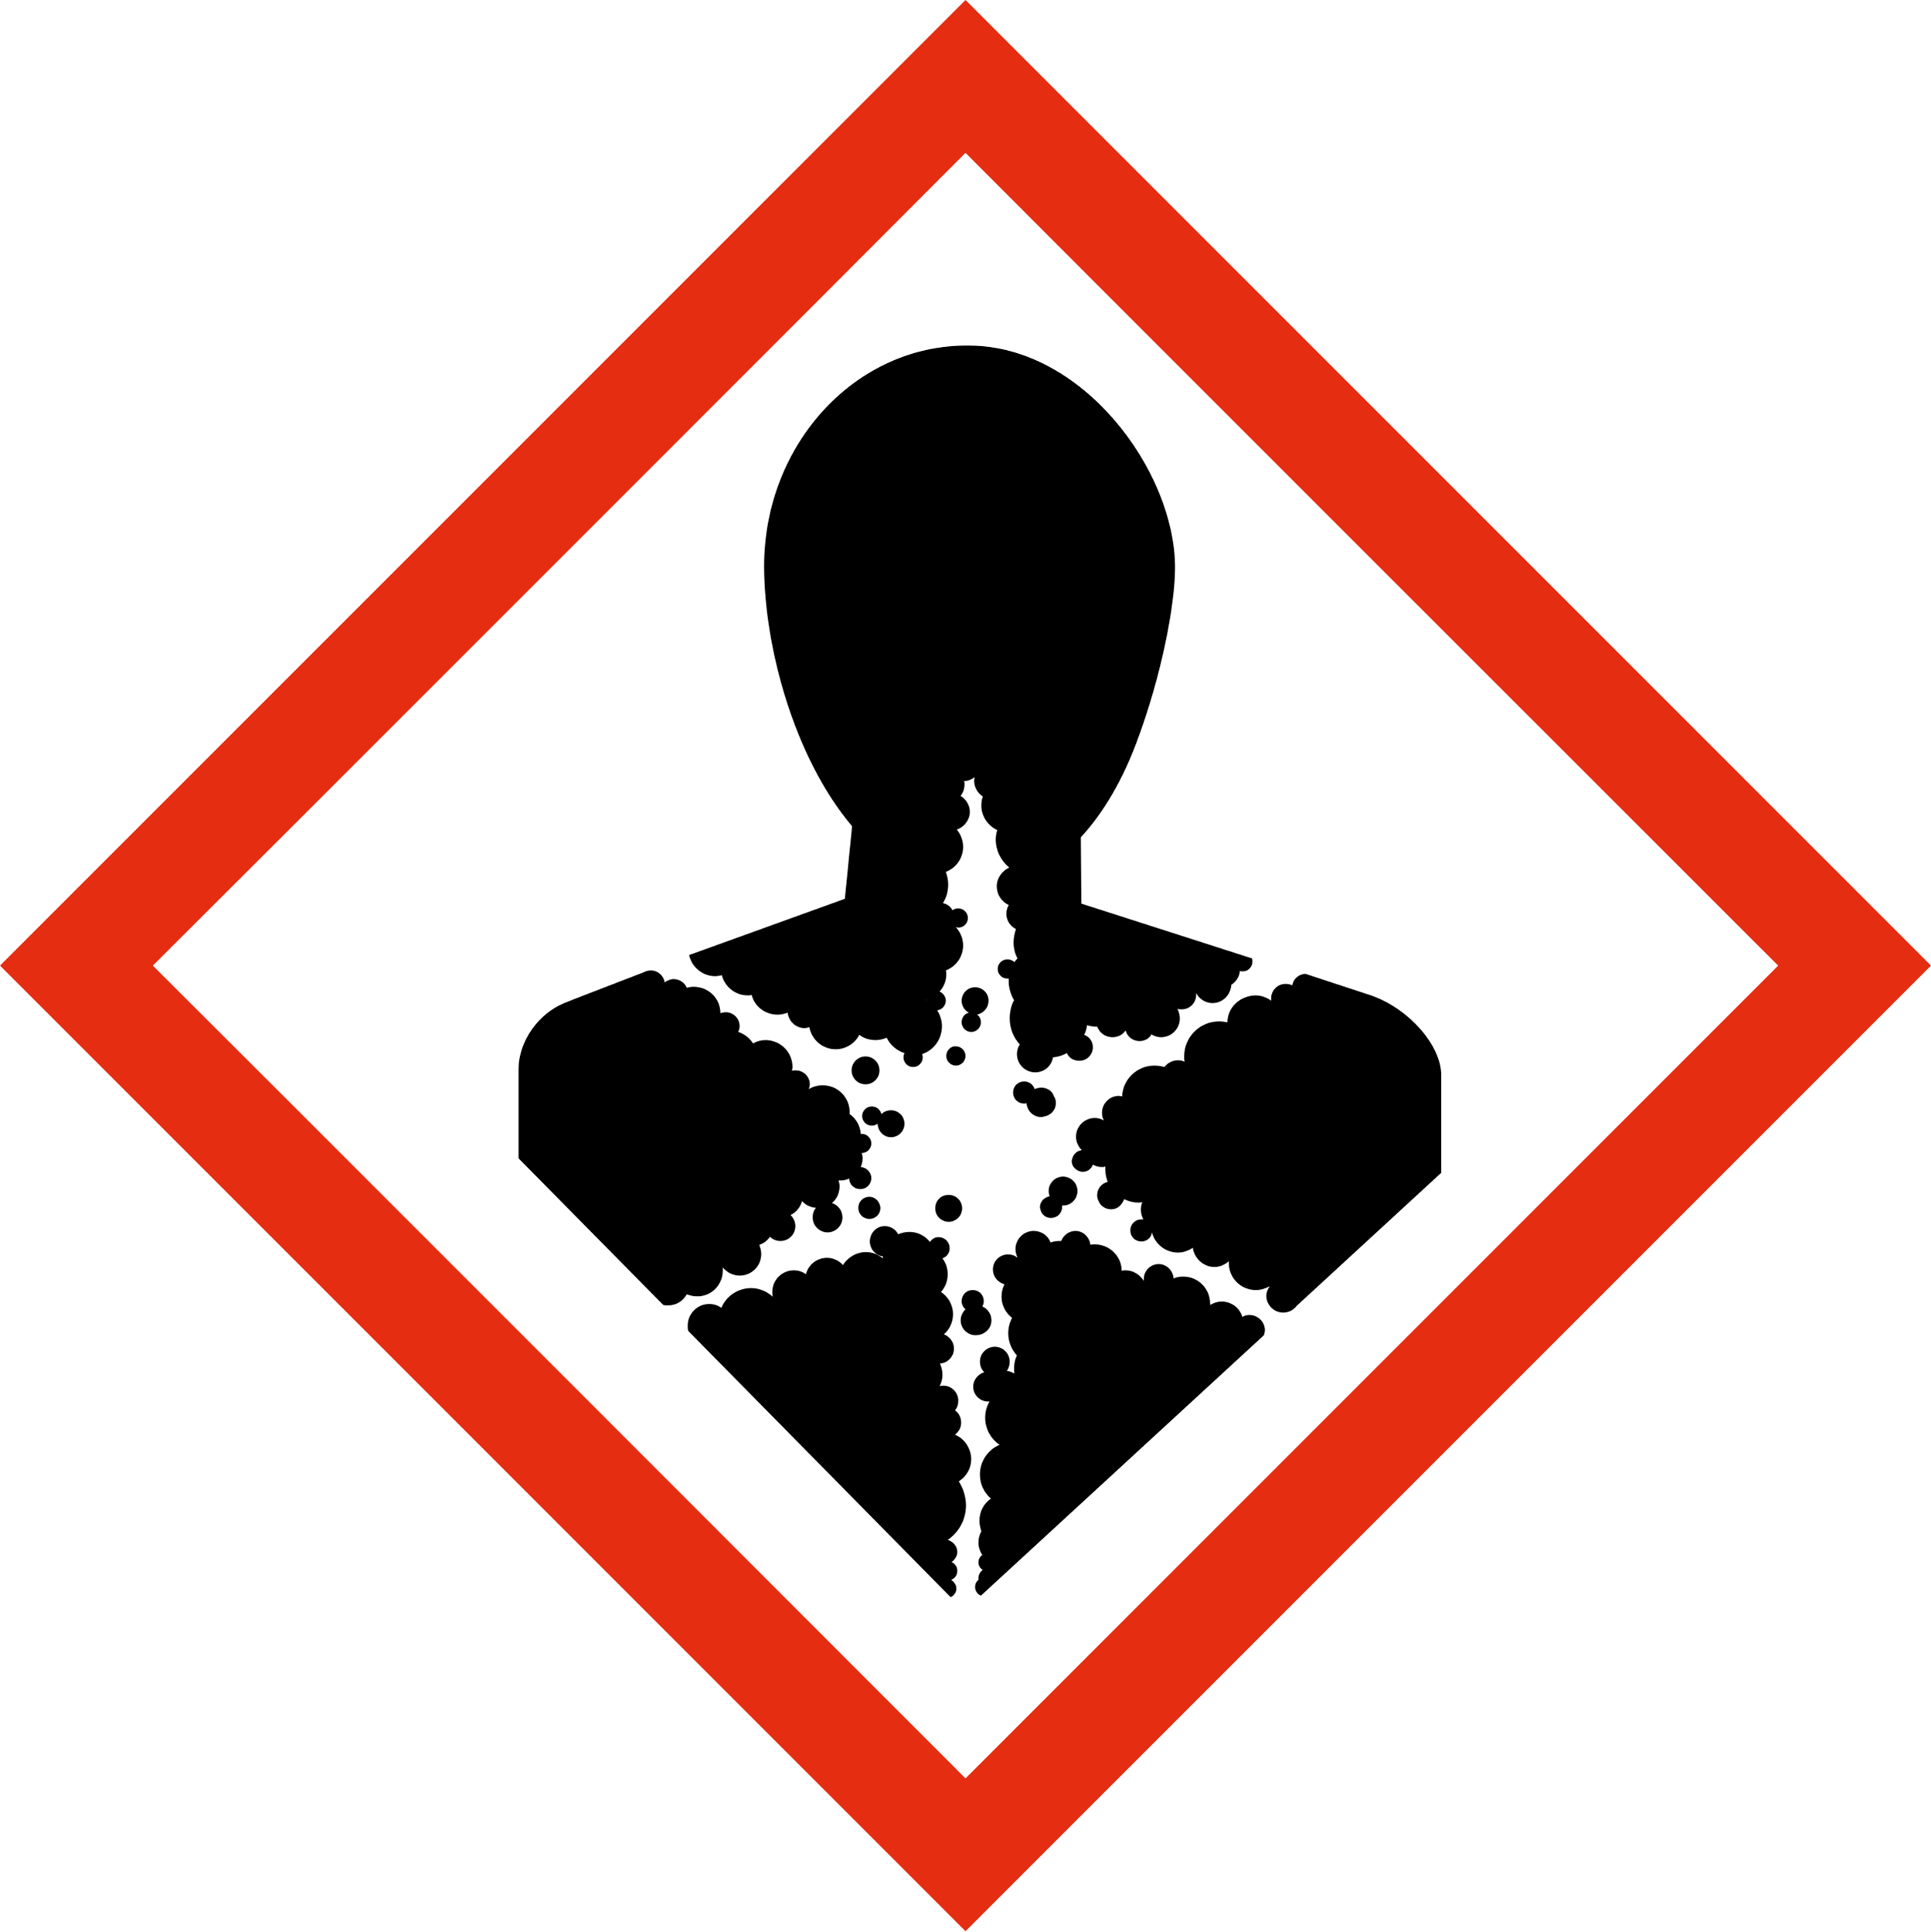
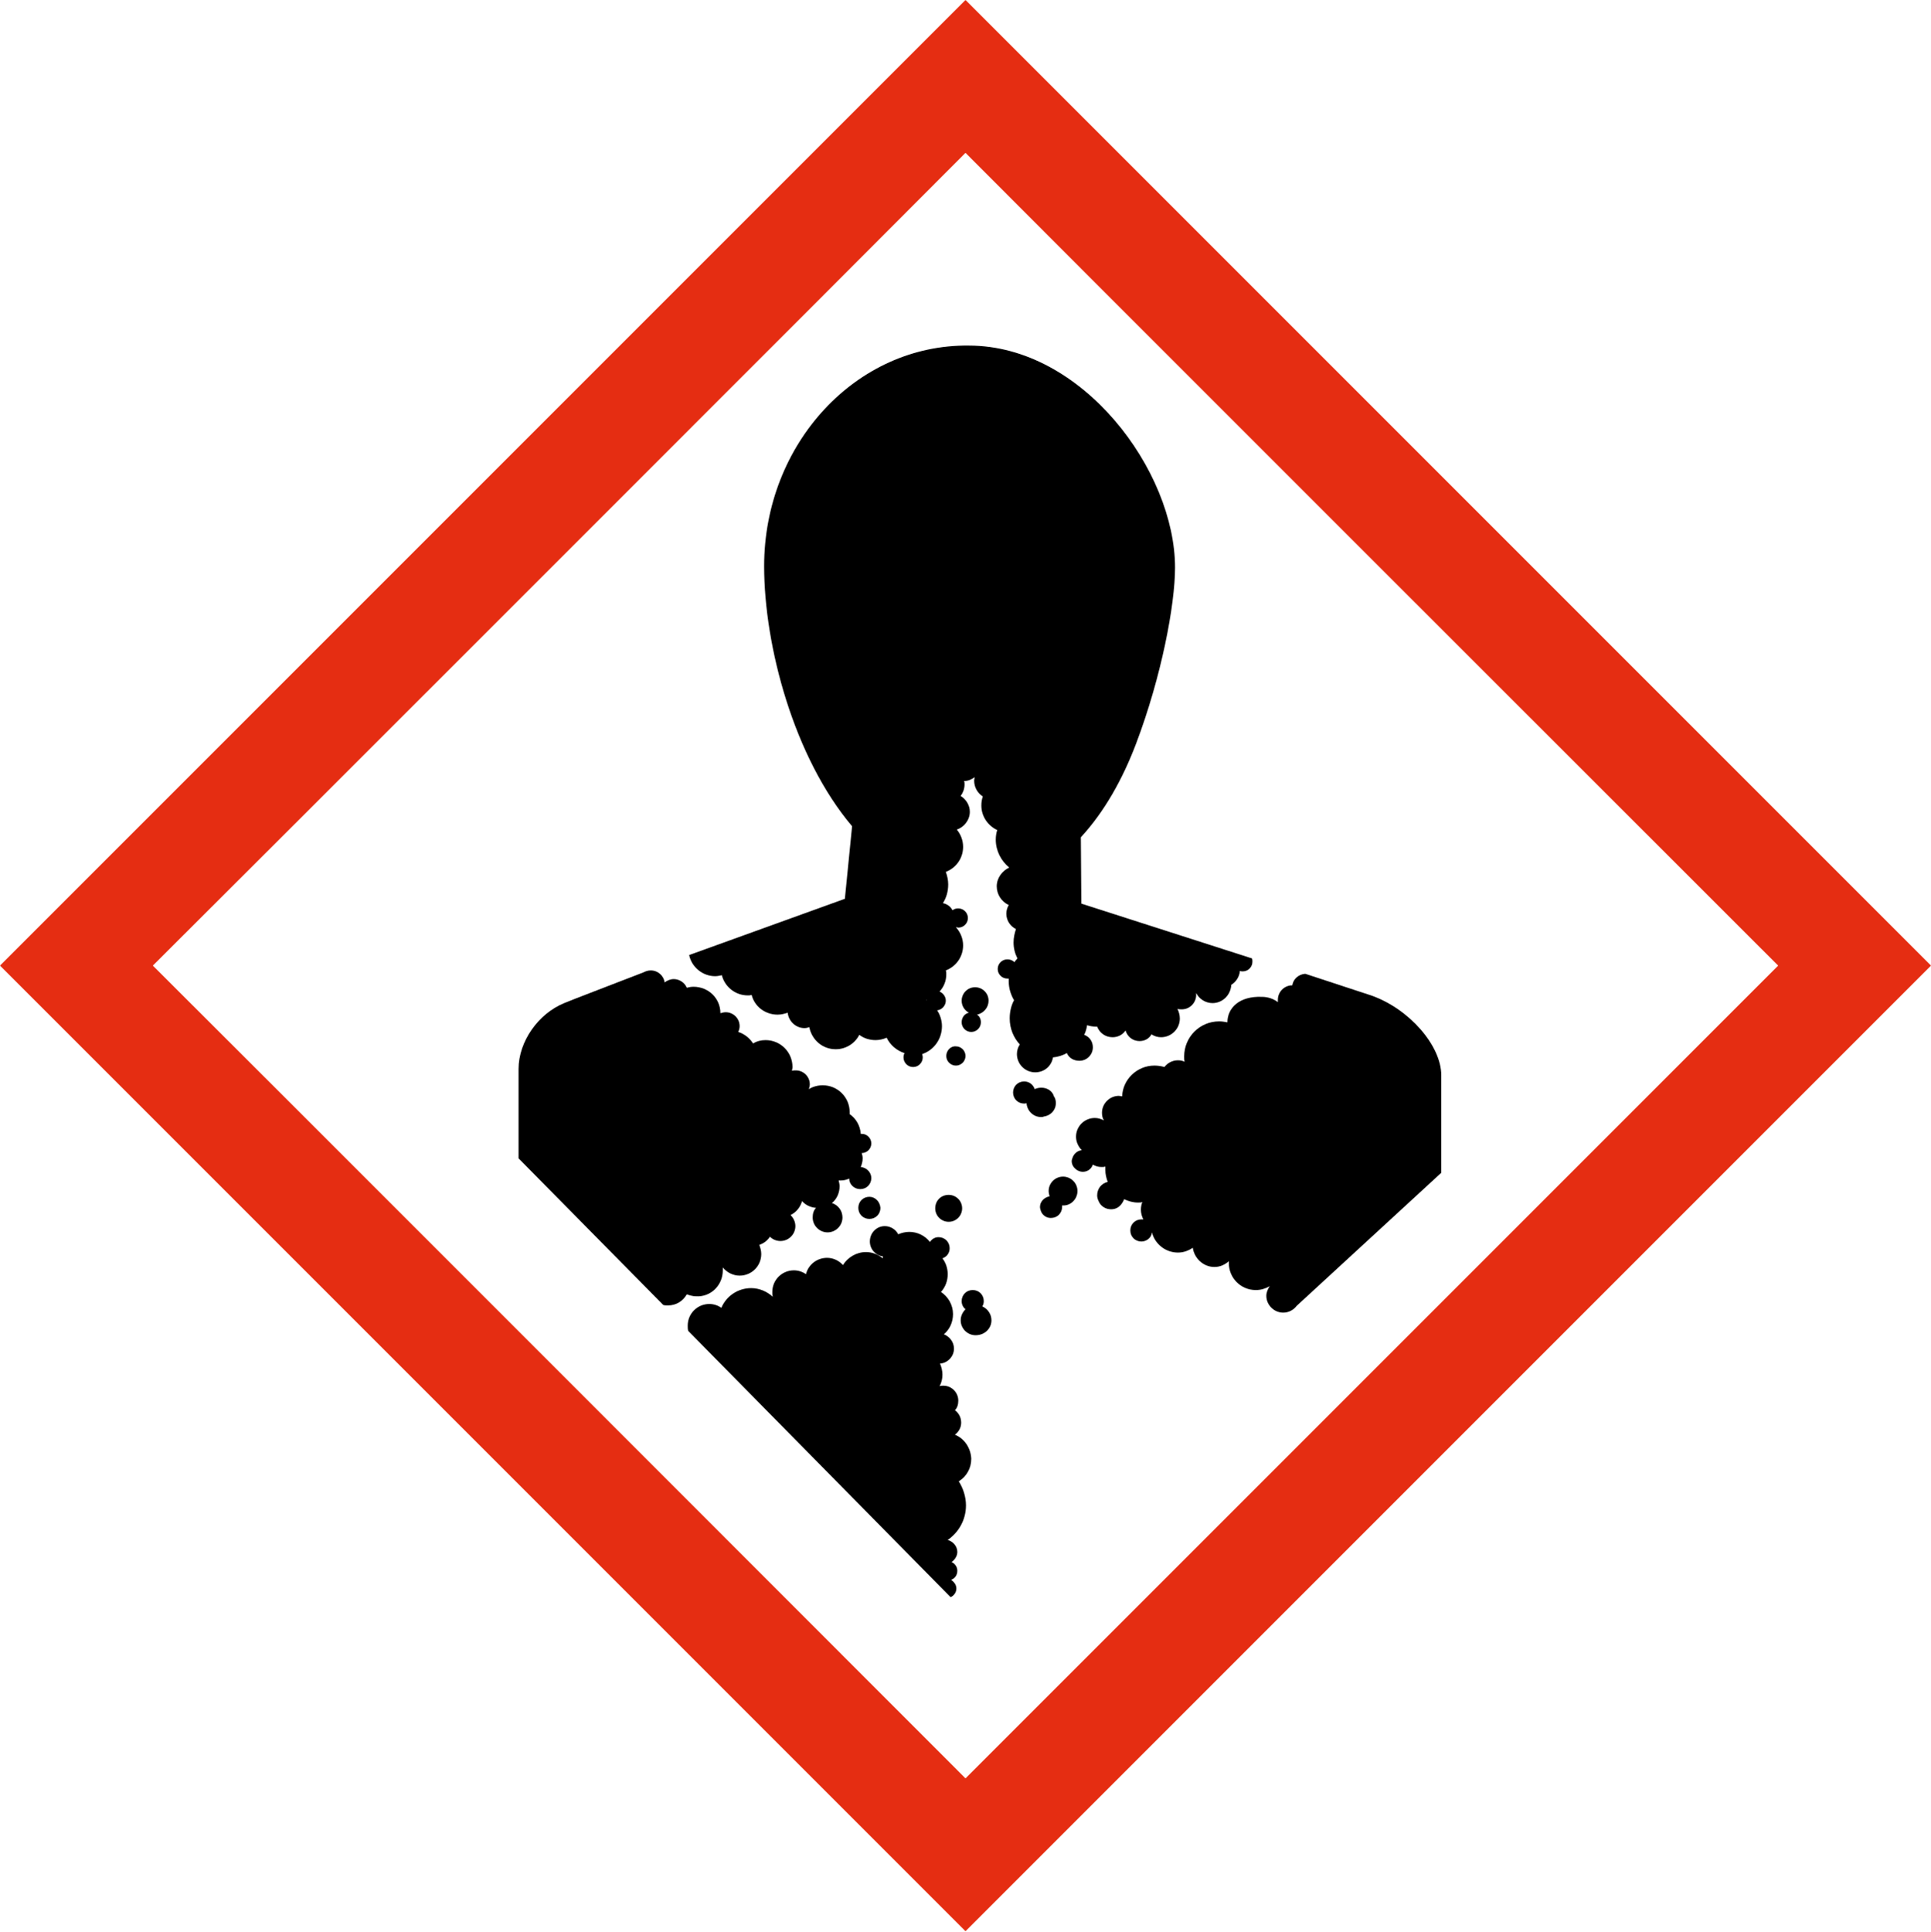
<svg xmlns="http://www.w3.org/2000/svg" version="1.1" x="0px" y="0px" viewBox="0 0 40.18 40.19" style="enable-background:new 0 0 40.18 40.19;" xml:space="preserve">
  <style type="text/css">
	.st0{fill:#E52D12;}
</style>
  <g id="Kader">
    <path class="st0" d="M0,20.09l20.09,20.09l20.09-20.09L20.09,0L0,20.09z M37,20.09C35.61,21.48,21.48,35.61,20.09,37   C18.7,35.61,4.58,21.48,3.18,20.09C4.58,18.7,18.7,4.58,20.09,3.18C21.48,4.58,35.61,18.7,37,20.09z" />
  </g>
  <g id="Picto">
    <g>
-       <path d="M19.28,20.8c-0.01,0-0.01,0-0.02,0l0.01,0.01L19.28,20.8z" />
-       <path d="M18.01,21.98c-0.16,0-0.29,0.13-0.29,0.29c0,0.16,0.13,0.29,0.29,0.29c0.16,0,0.29-0.13,0.29-0.29    C18.3,22.11,18.17,21.98,18.01,21.98z" />
      <path d="M22.42,24.78c0-0.17-0.14-0.3-0.3-0.3c-0.17,0-0.3,0.14-0.3,0.3c0,0.04,0.01,0.07,0.02,0.11c-0.11,0.02-0.2,0.11-0.2,0.22    c0,0.03,0.01,0.06,0.02,0.09c0.03,0.08,0.11,0.14,0.2,0.14l0.01,0l0,0c0.13,0,0.23-0.1,0.23-0.23c0-0.01,0-0.02,0-0.03    c0.01,0,0.02,0,0.03,0C22.29,25.08,22.42,24.94,22.42,24.78z" />
      <path d="M19.46,25.14c0,0.16,0.13,0.28,0.28,0.28c0.16,0,0.28-0.13,0.28-0.28c0-0.16-0.13-0.28-0.28-0.28    C19.58,24.86,19.46,24.98,19.46,25.14z" />
-       <path d="M18.54,23.66c0.16,0,0.28-0.13,0.28-0.28c0-0.16-0.13-0.28-0.28-0.28c-0.08,0-0.15,0.03-0.2,0.08    c-0.02-0.09-0.1-0.16-0.2-0.16c-0.11,0-0.2,0.09-0.2,0.2c0,0.11,0.09,0.2,0.2,0.2c0.04,0,0.08-0.01,0.12-0.04    C18.27,23.54,18.39,23.66,18.54,23.66z" />
      <path d="M21.67,22.63c-0.05,0-0.1,0.01-0.14,0.03c-0.03-0.09-0.11-0.16-0.22-0.16c-0.13,0-0.23,0.1-0.23,0.23    c0,0.13,0.1,0.23,0.23,0.23c0.02,0,0.04,0,0.05-0.01c0.01,0.16,0.14,0.29,0.3,0.29c0.02,0,0.04,0,0.06-0.01    c0.14-0.02,0.25-0.13,0.25-0.28c0-0.05-0.01-0.1-0.04-0.14C21.9,22.7,21.79,22.63,21.67,22.63z" />
      <path d="M20.57,20.82c0-0.16-0.13-0.28-0.28-0.28c-0.16,0-0.28,0.13-0.28,0.28c0,0.11,0.06,0.2,0.15,0.25    c-0.09,0.02-0.15,0.1-0.15,0.2c0,0.11,0.09,0.2,0.2,0.2c0.11,0,0.2-0.09,0.2-0.2c0-0.07-0.03-0.13-0.08-0.16    C20.47,21.08,20.57,20.96,20.57,20.82z" />
      <path d="M18.09,24.9c-0.13,0-0.23,0.1-0.23,0.23c0,0.13,0.1,0.23,0.23,0.23c0.13,0,0.23-0.1,0.23-0.23    C18.31,25,18.21,24.9,18.09,24.9z" />
      <path d="M19.69,21.97c0,0.11,0.09,0.2,0.2,0.2c0.11,0,0.2-0.09,0.2-0.2c0-0.11-0.09-0.2-0.2-0.2    C19.78,21.76,19.69,21.86,19.69,21.97z" />
      <path d="M20.63,27.47c0-0.13-0.08-0.24-0.19-0.29c0.02-0.03,0.03-0.07,0.03-0.11c0-0.13-0.1-0.23-0.23-0.23    c-0.13,0-0.23,0.1-0.23,0.23c0,0.07,0.03,0.13,0.08,0.17c-0.06,0.06-0.1,0.14-0.1,0.23c0,0.17,0.14,0.31,0.31,0.31    C20.49,27.78,20.63,27.64,20.63,27.47z" />
      <path d="M19.87,29.85C19.95,29.79,20,29.7,20,29.6c0-0.11-0.05-0.2-0.13-0.26c0.05-0.05,0.07-0.12,0.07-0.2    c0-0.17-0.14-0.31-0.31-0.31c-0.03,0-0.05,0-0.08,0.01c0.04-0.07,0.06-0.15,0.06-0.24c0-0.08-0.02-0.16-0.05-0.23    c0.16-0.01,0.29-0.15,0.29-0.31c0-0.14-0.09-0.25-0.21-0.3c0.12-0.1,0.19-0.25,0.19-0.42c0-0.19-0.1-0.36-0.25-0.46    c0.09-0.1,0.14-0.23,0.14-0.37c0-0.12-0.04-0.24-0.11-0.33c0.09-0.03,0.15-0.11,0.15-0.21c0-0.13-0.1-0.23-0.23-0.23    c-0.08,0-0.14,0.04-0.18,0.1c-0.1-0.13-0.26-0.21-0.43-0.21c-0.08,0-0.16,0.02-0.23,0.05c-0.05-0.1-0.16-0.17-0.28-0.17    c-0.17,0-0.31,0.14-0.31,0.32c0,0.16,0.12,0.29,0.27,0.31c0,0.01,0,0.02,0,0.04c-0.1-0.08-0.22-0.13-0.35-0.13    c-0.2,0-0.38,0.11-0.48,0.27c-0.08-0.09-0.2-0.15-0.33-0.15c-0.21,0-0.39,0.14-0.44,0.34c-0.07-0.05-0.16-0.08-0.25-0.08    c-0.25,0-0.45,0.2-0.45,0.45c0,0.03,0,0.07,0.01,0.1c-0.12-0.11-0.28-0.18-0.45-0.18c-0.28,0-0.52,0.17-0.62,0.41    c-0.07-0.05-0.16-0.08-0.25-0.08c-0.25,0-0.45,0.2-0.45,0.45c0,0.04,0,0.07,0.01,0.11l5.46,5.54c0.07-0.03,0.12-0.1,0.12-0.18    c0-0.08-0.05-0.14-0.11-0.18c0.08-0.03,0.13-0.1,0.13-0.19c0-0.08-0.05-0.15-0.12-0.18c0.07-0.05,0.12-0.13,0.12-0.21    c0-0.12-0.09-0.22-0.2-0.25c0.23-0.16,0.38-0.42,0.38-0.72c0-0.18-0.06-0.36-0.15-0.5c0.16-0.1,0.26-0.27,0.26-0.47    C20.2,30.13,20.07,29.93,19.87,29.85z" />
-       <path d="M26,27.36c-0.05,0-0.1,0.01-0.15,0.04c-0.05-0.19-0.23-0.32-0.43-0.32c-0.09,0-0.17,0.03-0.24,0.07c0-0.01,0-0.02,0-0.03    c0-0.31-0.25-0.56-0.56-0.56c-0.07,0-0.14,0.01-0.2,0.04c-0.01-0.17-0.15-0.3-0.31-0.3c-0.17,0-0.31,0.14-0.31,0.31    c0,0.01,0,0.03,0,0.04c-0.08-0.13-0.22-0.22-0.38-0.22c-0.03,0-0.05,0-0.08,0.01c0-0.3-0.25-0.55-0.56-0.55    c-0.03,0-0.06,0-0.09,0.01c-0.02-0.16-0.15-0.29-0.31-0.29c-0.14,0-0.25,0.09-0.3,0.21c-0.01,0-0.03,0-0.04,0    c-0.06,0-0.12,0.01-0.18,0.03c-0.05-0.14-0.19-0.24-0.35-0.24c-0.21,0-0.38,0.17-0.38,0.38c0,0.06,0.02,0.12,0.04,0.18    c-0.05-0.05-0.12-0.07-0.2-0.07c-0.17,0-0.31,0.14-0.31,0.31c0,0.15,0.1,0.27,0.24,0.31c-0.04,0.08-0.06,0.17-0.06,0.26    c0,0.18,0.09,0.34,0.22,0.44c-0.05,0.09-0.08,0.2-0.08,0.32c0,0.18,0.07,0.34,0.18,0.46c-0.04,0.08-0.06,0.18-0.06,0.27    c0,0.04,0,0.07,0.01,0.11c-0.05-0.03-0.1-0.05-0.16-0.06c0.04-0.05,0.06-0.12,0.06-0.19c0-0.17-0.14-0.31-0.31-0.31    c-0.17,0-0.31,0.14-0.31,0.31c0,0.08,0.03,0.16,0.09,0.22c-0.13,0.04-0.23,0.16-0.23,0.3c0,0.17,0.14,0.31,0.31,0.31    c0.01,0,0.02,0,0.03,0c-0.06,0.1-0.09,0.21-0.09,0.34c0,0.23,0.12,0.44,0.3,0.56c-0.24,0.1-0.41,0.34-0.41,0.62    c0,0.2,0.09,0.38,0.23,0.5c-0.15,0.1-0.24,0.27-0.24,0.46c0,0.08,0.02,0.15,0.04,0.22c-0.04,0.07-0.06,0.15-0.06,0.23    c0,0.1,0.03,0.19,0.08,0.26c-0.05,0.04-0.08,0.09-0.08,0.15c0,0.07,0.03,0.13,0.09,0.16c-0.05,0.04-0.09,0.1-0.09,0.17    c0,0.01,0,0.02,0,0.04c-0.05,0.04-0.07,0.09-0.07,0.15c0,0.08,0.05,0.15,0.12,0.18l5.89-5.42c0.01-0.03,0.02-0.07,0.02-0.11    C26.32,27.51,26.18,27.36,26,27.36z" />
-       <path d="M25.54,21.27L25.54,21.27c-0.06-0.01-0.11-0.02-0.17-0.02c-0.41,0-0.73,0.33-0.73,0.73c0,0.04,0,0.08,0.01,0.11    c-0.04-0.02-0.09-0.03-0.14-0.03c-0.12,0-0.22,0.06-0.28,0.14c-0.07-0.02-0.14-0.03-0.21-0.03c-0.36,0-0.66,0.29-0.67,0.64    c-0.02,0-0.05-0.01-0.07-0.01c-0.19,0-0.35,0.16-0.35,0.35c0,0.06,0.01,0.11,0.04,0.16c-0.06-0.03-0.12-0.05-0.19-0.05    c-0.21,0-0.39,0.17-0.39,0.39c0,0.11,0.05,0.21,0.12,0.28l0,0c-0.09,0.01-0.16,0.07-0.19,0.15c-0.01,0.03-0.02,0.05-0.02,0.08    c0,0.07,0.04,0.13,0.09,0.17c0.04,0.03,0.09,0.05,0.14,0.05c0.1,0,0.18-0.06,0.21-0.15c0.05,0.03,0.11,0.05,0.18,0.05    c0.03,0,0.06,0,0.08-0.01c0,0.02,0,0.05,0,0.07c0,0.09,0.02,0.17,0.05,0.25c-0.13,0.03-0.22,0.14-0.22,0.28    c0,0.04,0.01,0.08,0.03,0.12c0.04,0.1,0.14,0.17,0.26,0.17c0.1,0,0.18-0.05,0.23-0.13c0.02-0.03,0.03-0.05,0.04-0.08    c0.09,0.04,0.18,0.07,0.29,0.07c0.03,0,0.06,0,0.09-0.01c-0.02,0.05-0.03,0.1-0.03,0.16c0,0.07,0.02,0.14,0.05,0.2    c-0.01,0-0.03,0-0.04,0c-0.13,0-0.23,0.1-0.23,0.23c0,0.13,0.1,0.23,0.23,0.23c0.11,0,0.21-0.08,0.22-0.19    c0.06,0.24,0.28,0.42,0.54,0.42c0.12,0,0.22-0.04,0.31-0.1c0.03,0.22,0.22,0.4,0.45,0.4c0.12,0,0.22-0.05,0.3-0.12    c0,0.01,0,0.03,0,0.04c0,0.31,0.25,0.56,0.56,0.56c0.11,0,0.2-0.03,0.29-0.08c-0.04,0.06-0.07,0.13-0.07,0.2    c0,0.19,0.16,0.35,0.35,0.35c0.12,0,0.22-0.06,0.28-0.14l0,0l3.01-2.77v-2.03c0-0.61-0.66-1.38-1.46-1.66    c-0.18-0.06-1.37-0.45-1.37-0.45c-0.14,0.01-0.25,0.11-0.27,0.24c-0.04-0.02-0.09-0.03-0.14-0.03c-0.17,0-0.3,0.14-0.3,0.3    c0,0.02,0,0.03,0,0.05c-0.09-0.07-0.21-0.11-0.33-0.11C25.79,20.72,25.54,20.97,25.54,21.27z" />
+       <path d="M25.54,21.27L25.54,21.27c-0.06-0.01-0.11-0.02-0.17-0.02c-0.41,0-0.73,0.33-0.73,0.73c0,0.04,0,0.08,0.01,0.11    c-0.04-0.02-0.09-0.03-0.14-0.03c-0.12,0-0.22,0.06-0.28,0.14c-0.07-0.02-0.14-0.03-0.21-0.03c-0.36,0-0.66,0.29-0.67,0.64    c-0.02,0-0.05-0.01-0.07-0.01c-0.19,0-0.35,0.16-0.35,0.35c0,0.06,0.01,0.11,0.04,0.16c-0.06-0.03-0.12-0.05-0.19-0.05    c-0.21,0-0.39,0.17-0.39,0.39c0,0.11,0.05,0.21,0.12,0.28l0,0c-0.09,0.01-0.16,0.07-0.19,0.15c-0.01,0.03-0.02,0.05-0.02,0.08    c0,0.07,0.04,0.13,0.09,0.17c0.04,0.03,0.09,0.05,0.14,0.05c0.1,0,0.18-0.06,0.21-0.15c0.05,0.03,0.11,0.05,0.18,0.05    c0.03,0,0.06,0,0.08-0.01c0,0.02,0,0.05,0,0.07c0,0.09,0.02,0.17,0.05,0.25c-0.13,0.03-0.22,0.14-0.22,0.28    c0,0.04,0.01,0.08,0.03,0.12c0.04,0.1,0.14,0.17,0.26,0.17c0.1,0,0.18-0.05,0.23-0.13c0.02-0.03,0.03-0.05,0.04-0.08    c0.09,0.04,0.18,0.07,0.29,0.07c0.03,0,0.06,0,0.09-0.01c-0.02,0.05-0.03,0.1-0.03,0.16c0,0.07,0.02,0.14,0.05,0.2    c-0.01,0-0.03,0-0.04,0c-0.13,0-0.23,0.1-0.23,0.23c0,0.13,0.1,0.23,0.23,0.23c0.11,0,0.21-0.08,0.22-0.19    c0.06,0.24,0.28,0.42,0.54,0.42c0.12,0,0.22-0.04,0.31-0.1c0.03,0.22,0.22,0.4,0.45,0.4c0.12,0,0.22-0.05,0.3-0.12    c0,0.01,0,0.03,0,0.04c0,0.31,0.25,0.56,0.56,0.56c0.11,0,0.2-0.03,0.29-0.08c-0.04,0.06-0.07,0.13-0.07,0.2    c0,0.19,0.16,0.35,0.35,0.35c0.12,0,0.22-0.06,0.28-0.14l0,0l3.01-2.77v-2.03c0-0.61-0.66-1.38-1.46-1.66    c-0.18-0.06-1.37-0.45-1.37-0.45c-0.14,0.01-0.25,0.11-0.27,0.24c-0.17,0-0.3,0.14-0.3,0.3    c0,0.02,0,0.03,0,0.05c-0.09-0.07-0.21-0.11-0.33-0.11C25.79,20.72,25.54,20.97,25.54,21.27z" />
      <path d="M15.9,11.78c0,1.66,0.62,3.98,1.83,5.41l-0.15,1.51l-3.24,1.17c0.05,0.25,0.28,0.44,0.54,0.44c0.05,0,0.09-0.01,0.14-0.02    c0.06,0.24,0.28,0.42,0.54,0.42c0.03,0,0.05,0,0.08-0.01c0.06,0.24,0.28,0.41,0.54,0.41c0.08,0,0.15-0.02,0.21-0.04    c0.02,0.18,0.17,0.32,0.35,0.32c0.04,0,0.07-0.01,0.1-0.02c0.05,0.26,0.27,0.46,0.55,0.46c0.21,0,0.4-0.12,0.49-0.3    c0.09,0.07,0.21,0.11,0.34,0.11c0.08,0,0.16-0.02,0.23-0.05c0.07,0.15,0.21,0.27,0.37,0.32C18.8,21.96,18.8,21.98,18.8,22    c0,0.11,0.09,0.2,0.2,0.2c0.11,0,0.2-0.09,0.2-0.2c0-0.03-0.01-0.05-0.01-0.07c0.24-0.08,0.41-0.31,0.41-0.58    c0-0.12-0.04-0.24-0.1-0.33c0.1-0.01,0.18-0.1,0.18-0.2c0-0.09-0.06-0.16-0.13-0.19c0.09-0.1,0.14-0.22,0.14-0.36    c0-0.03,0-0.05-0.01-0.08c0.21-0.08,0.36-0.28,0.36-0.52c0-0.15-0.06-0.28-0.15-0.38c0.02,0,0.04,0.01,0.05,0.01    c0.11,0,0.2-0.09,0.2-0.2c0-0.11-0.09-0.2-0.2-0.2c-0.04,0-0.09,0.01-0.12,0.04c-0.04-0.08-0.11-0.13-0.2-0.15    c0.07-0.11,0.11-0.24,0.11-0.39c0-0.09-0.02-0.18-0.05-0.26c0.21-0.08,0.36-0.28,0.36-0.52c0-0.14-0.05-0.26-0.13-0.36    c0.15-0.05,0.27-0.2,0.27-0.37c0-0.14-0.08-0.26-0.19-0.33c0.05-0.07,0.08-0.15,0.08-0.24c0-0.02,0-0.05-0.01-0.07    c0.08,0,0.15-0.03,0.22-0.08c0,0.02-0.01,0.05-0.01,0.07c0,0.14,0.07,0.26,0.18,0.33c-0.02,0.06-0.03,0.12-0.03,0.19    c0,0.23,0.14,0.42,0.33,0.51c-0.02,0.06-0.03,0.13-0.03,0.2c0,0.23,0.11,0.44,0.28,0.58c-0.15,0.07-0.26,0.22-0.26,0.39    c0,0.17,0.1,0.32,0.25,0.39c-0.03,0.05-0.05,0.11-0.05,0.18c0,0.14,0.08,0.26,0.2,0.32c-0.03,0.09-0.05,0.18-0.05,0.28    c0,0.12,0.03,0.23,0.08,0.33c-0.02,0.03-0.05,0.05-0.06,0.08c-0.04-0.04-0.09-0.06-0.15-0.06c-0.11,0-0.2,0.09-0.2,0.2    c0,0.11,0.09,0.2,0.2,0.2c0.01,0,0.02,0,0.03,0c0,0.02,0,0.04,0,0.06c0,0.14,0.04,0.27,0.11,0.39c-0.06,0.11-0.09,0.24-0.09,0.38    c0,0.21,0.08,0.4,0.21,0.54c-0.04,0.06-0.06,0.13-0.06,0.2c0,0.21,0.17,0.38,0.38,0.38c0.19,0,0.34-0.13,0.37-0.31    c0.1-0.01,0.2-0.04,0.29-0.09c0.04,0.1,0.14,0.16,0.26,0.16c0.16,0,0.28-0.13,0.28-0.28c0-0.12-0.07-0.22-0.18-0.26    c0.03-0.06,0.05-0.13,0.06-0.2c0.06,0.02,0.13,0.03,0.19,0.03c0.01,0,0.02,0,0.02,0c0.05,0.13,0.17,0.22,0.32,0.22    c0.11,0,0.21-0.05,0.27-0.14c0.04,0.13,0.15,0.22,0.29,0.22c0.11,0,0.2-0.05,0.25-0.14c0.06,0.04,0.13,0.06,0.2,0.06    c0.21,0,0.39-0.17,0.39-0.39c0-0.07-0.02-0.14-0.05-0.2c0.03,0.01,0.06,0.01,0.09,0.01c0.17,0,0.3-0.14,0.3-0.3    c0-0.01,0-0.03,0-0.04c0.06,0.12,0.19,0.21,0.34,0.21c0.21,0,0.38-0.17,0.39-0.38c0.1-0.06,0.17-0.17,0.18-0.29    c0.02,0.01,0.04,0.01,0.06,0.01c0.11,0,0.2-0.09,0.2-0.2c0-0.02,0-0.05-0.01-0.07l-0.31-0.1l-3.24-1.04l-0.01-1.38    c0.49-0.53,0.87-1.21,1.15-1.95c0.53-1.4,0.81-2.89,0.81-3.66c0-2.01-1.92-4.62-4.29-4.62C17.82,7.16,15.9,9.23,15.9,11.78z     M19.28,20.8l0,0.01l-0.01-0.01C19.27,20.8,19.27,20.8,19.28,20.8z" />
      <path d="M15.04,26.43c0-0.02,0-0.04,0-0.06c0.08,0.1,0.21,0.17,0.35,0.17c0.25,0,0.45-0.2,0.45-0.45c0-0.07-0.02-0.13-0.04-0.19    c0.09-0.03,0.17-0.09,0.22-0.17c0.06,0.06,0.14,0.09,0.22,0.09c0.17,0,0.31-0.14,0.31-0.31c0-0.09-0.04-0.17-0.1-0.23    c0.12-0.06,0.2-0.16,0.24-0.29c0.07,0.08,0.17,0.13,0.29,0.14c-0.05,0.05-0.07,0.12-0.07,0.2c0,0.17,0.14,0.31,0.31,0.31    c0.17,0,0.31-0.14,0.31-0.31c0-0.14-0.09-0.26-0.22-0.3c0.1-0.08,0.16-0.21,0.16-0.35c0-0.04-0.01-0.08-0.02-0.12    c0.01,0,0.03,0,0.04,0c0.06,0,0.12-0.01,0.18-0.04c0,0.12,0.1,0.22,0.23,0.22c0.13,0,0.23-0.1,0.23-0.23    c0-0.12-0.1-0.22-0.22-0.23c0.02-0.05,0.04-0.11,0.04-0.18c0-0.04-0.01-0.08-0.02-0.11h0c0.11,0,0.2-0.09,0.2-0.2    c0-0.11-0.09-0.2-0.2-0.2c-0.01,0-0.01,0-0.02,0c-0.01-0.17-0.1-0.32-0.23-0.41c0-0.01,0-0.03,0-0.04c0-0.31-0.25-0.56-0.56-0.56    c-0.11,0-0.21,0.03-0.29,0.08c0.01-0.03,0.02-0.07,0.02-0.1c0-0.16-0.13-0.29-0.29-0.29c-0.03,0-0.06,0-0.08,0.01    c0-0.03,0.01-0.05,0.01-0.08c0-0.31-0.25-0.56-0.56-0.56c-0.09,0-0.18,0.02-0.26,0.07c-0.07-0.11-0.18-0.2-0.31-0.24    c0.02-0.04,0.03-0.08,0.03-0.12c0-0.16-0.13-0.29-0.29-0.29c-0.04,0-0.07,0.01-0.11,0.02c0-0.31-0.25-0.55-0.56-0.55    c-0.05,0-0.1,0.01-0.14,0.02c-0.04-0.1-0.15-0.18-0.27-0.18c-0.07,0-0.14,0.03-0.19,0.07c-0.02-0.14-0.14-0.25-0.29-0.25    c-0.06,0-0.11,0.02-0.15,0.04c-0.77,0.3-1.41,0.54-1.65,0.64c-0.54,0.22-0.95,0.8-0.95,1.37v1.86l3.01,3.05    c0.03,0.01,0.06,0.01,0.1,0.01c0.17,0,0.31-0.09,0.39-0.23c0.06,0.02,0.13,0.04,0.19,0.04C14.79,26.99,15.04,26.74,15.04,26.43z" />
    </g>
  </g>
</svg>